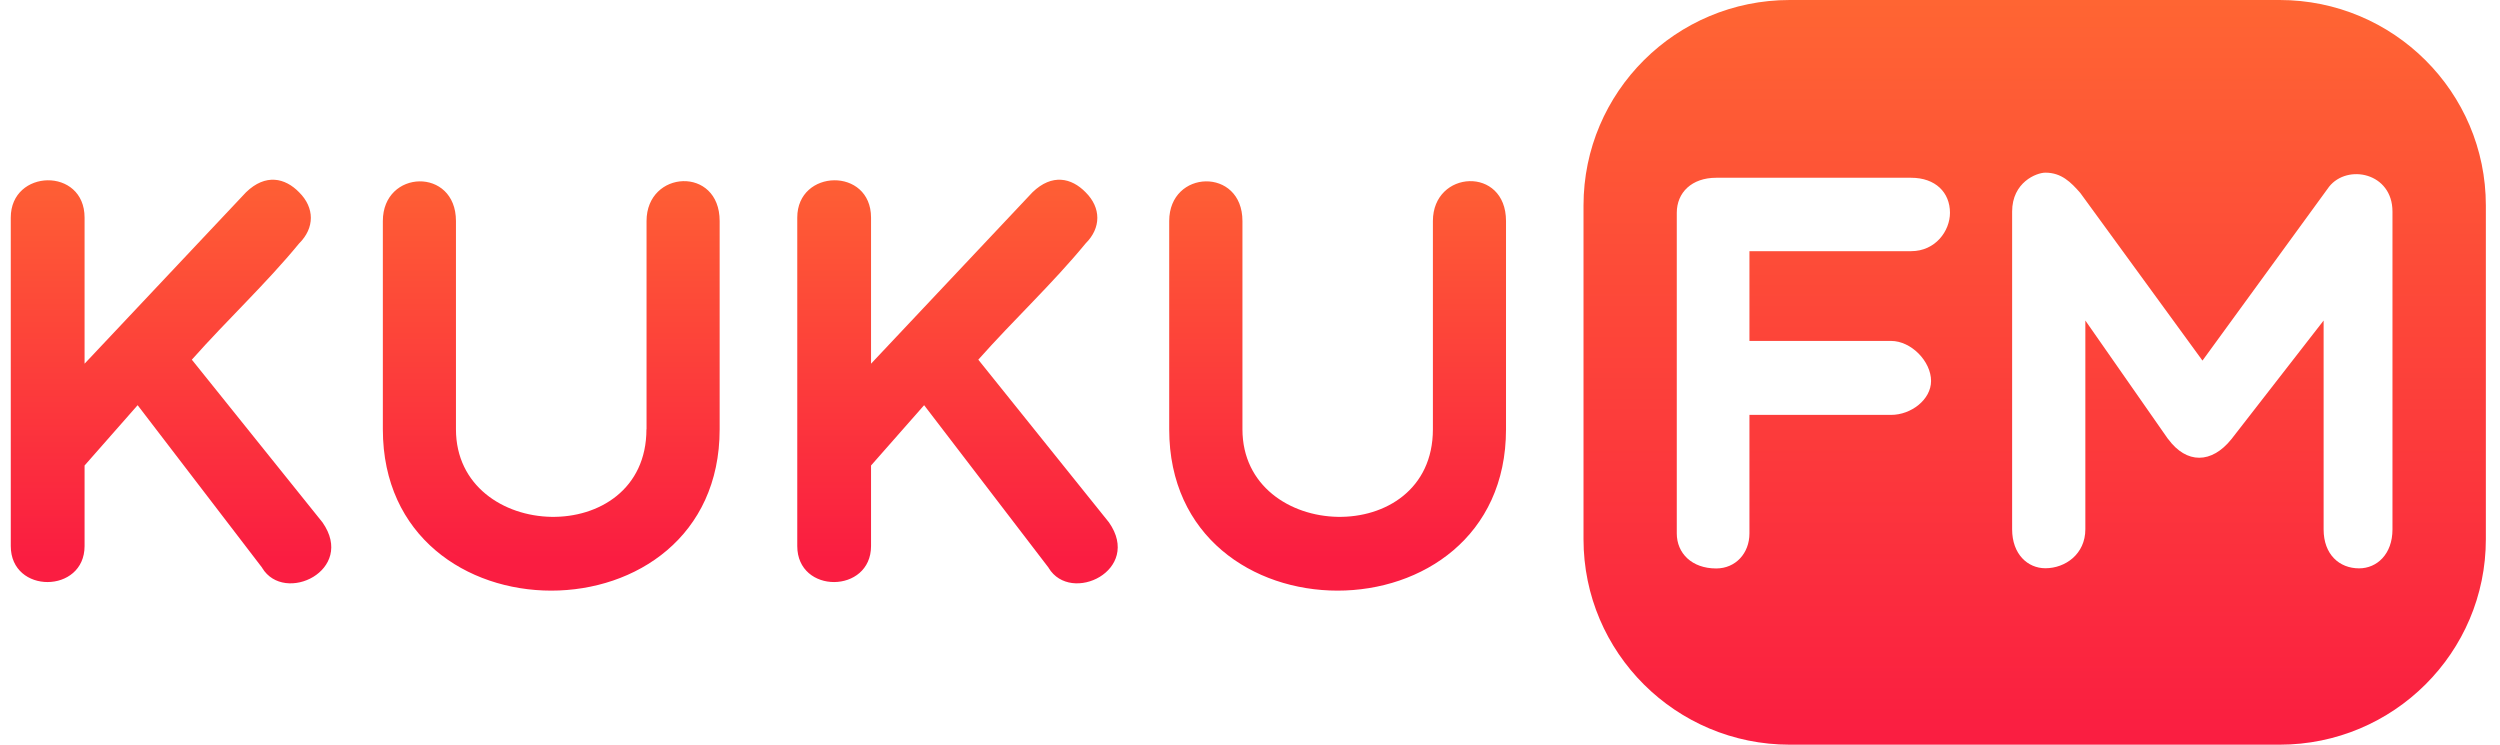
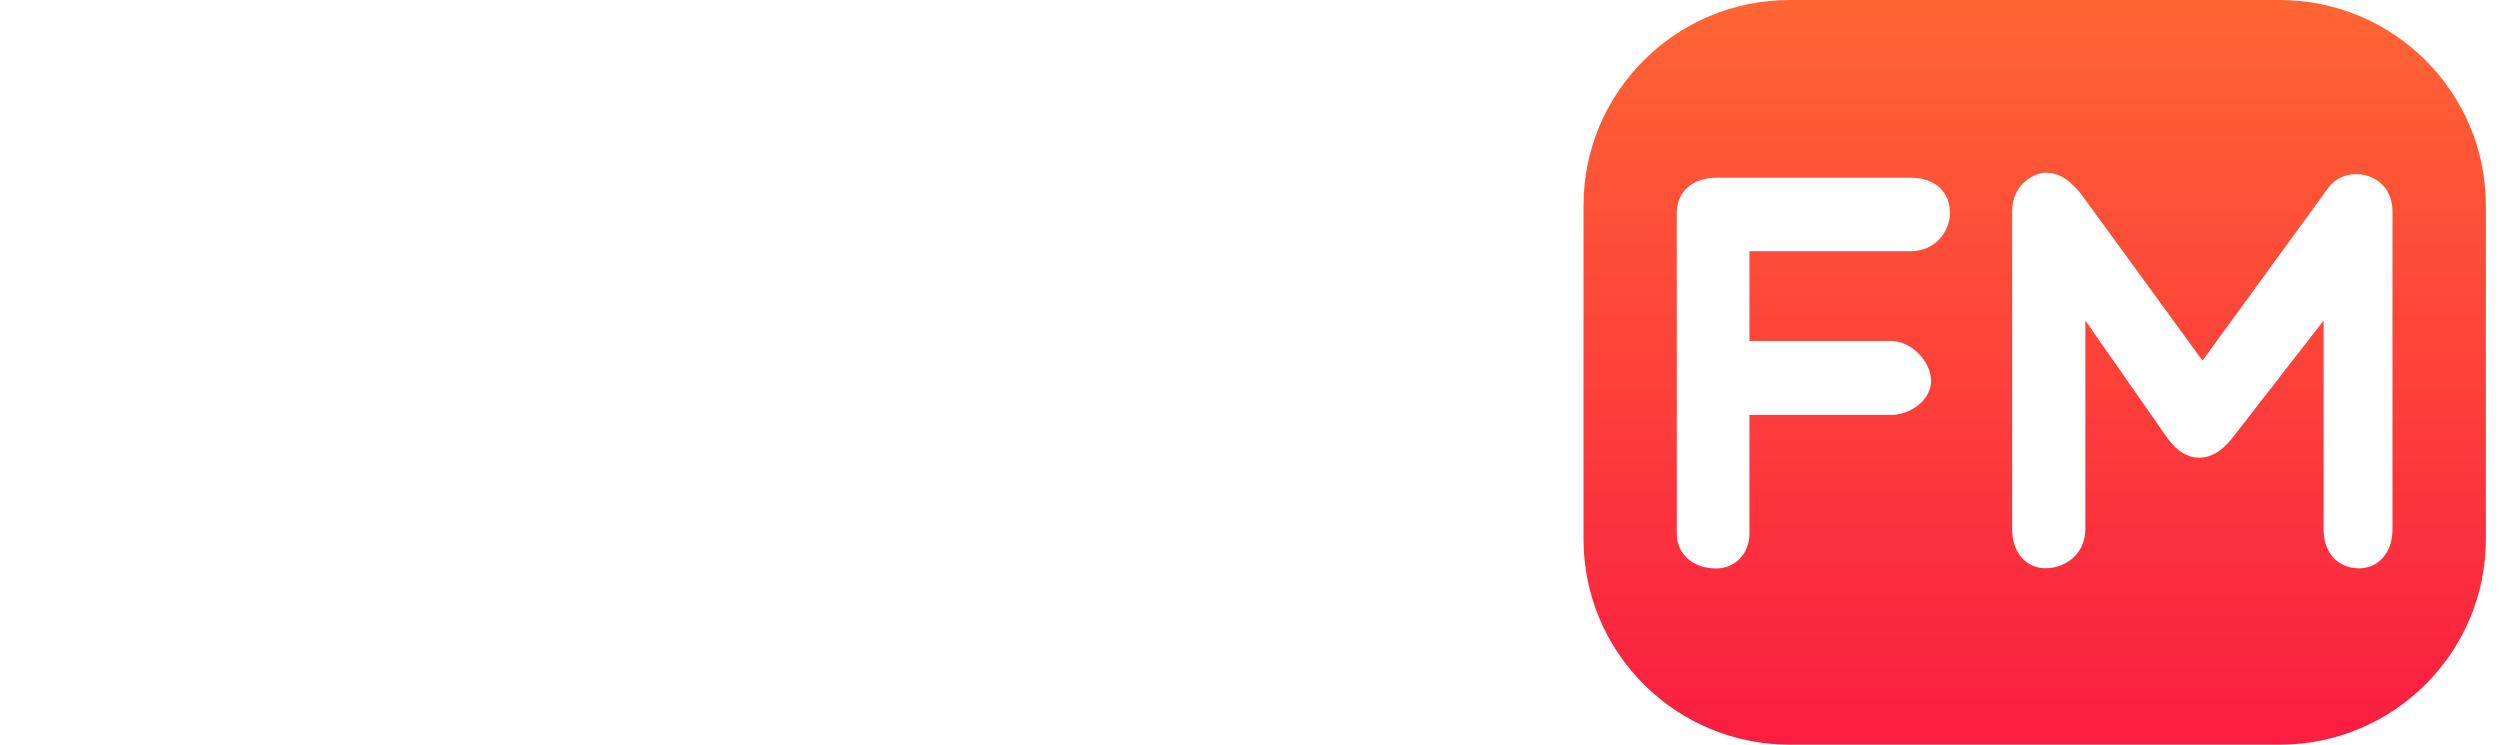
<svg xmlns="http://www.w3.org/2000/svg" width="94" height="28" viewBox="0 0 94 28" fill="none">
  <path fill-rule="evenodd" clip-rule="evenodd" d="M67.294 0H85.713C89.995 0 93.468 3.46 93.468 7.724V20.276C93.468 24.54 89.995 28 85.713 28H67.294C63.013 28 59.54 24.54 59.54 20.276V7.724C59.54 3.46 63.013 0 67.294 0ZM81.524 16.51C82.211 17.445 83.154 17.445 83.903 16.51L87.368 12.052V19.907C87.368 20.842 87.953 21.37 88.703 21.37C89.372 21.37 89.957 20.837 89.957 19.907V7.955C89.957 6.492 88.265 6.152 87.574 7.02L82.813 13.558L78.219 7.255C77.866 6.852 77.512 6.492 76.906 6.492C76.573 6.492 75.656 6.852 75.656 7.955V19.902C75.656 20.837 76.241 21.366 76.906 21.366C77.655 21.366 78.409 20.833 78.409 19.902V12.052L81.52 16.51H81.524ZM71.858 9.444C72.776 9.444 73.319 8.681 73.319 8.001C73.319 7.238 72.776 6.684 71.858 6.684H64.528C63.611 6.684 63.047 7.238 63.047 8.001V20.058C63.047 20.8 63.611 21.374 64.528 21.374C65.261 21.374 65.779 20.8 65.779 20.058V15.6H71.105C71.858 15.6 72.608 15.025 72.608 14.325C72.608 13.583 71.858 12.819 71.105 12.819H65.779V9.444H71.854H71.858Z" fill="url(#paint0_linear_1466_4370)" />
-   <path fill-rule="evenodd" clip-rule="evenodd" d="M9.857 21.353C10.695 22.737 13.385 21.441 12.126 19.642L7.213 13.524C8.556 12.01 10.004 10.668 11.246 9.154C11.835 8.571 11.835 7.812 11.246 7.229C10.72 6.689 9.987 6.517 9.251 7.229L3.18 13.675V8.181C3.18 6.278 0.405 6.345 0.405 8.181V20.531C0.405 22.347 3.18 22.326 3.18 20.531V17.503L5.175 15.235L9.861 21.353H9.857ZM24.306 16.141C24.306 20.661 17.144 20.401 17.144 16.141V8.311C17.144 6.278 14.395 6.366 14.395 8.311V16.141C14.395 24.23 27.059 24.23 27.059 16.141V8.311C27.059 6.236 24.31 6.387 24.31 8.311V16.141H24.306ZM39.428 21.353C40.266 22.737 42.956 21.441 41.697 19.642L36.784 13.524C38.127 12.01 39.575 10.668 40.818 9.154C41.407 8.571 41.407 7.812 40.818 7.229C40.291 6.689 39.559 6.517 38.822 7.229L32.751 13.675V8.181C32.751 6.278 29.977 6.345 29.977 8.181V20.531C29.977 22.347 32.751 22.326 32.751 20.531V17.503L34.747 15.235L39.432 21.353H39.428ZM53.877 16.141C53.877 20.661 46.716 20.401 46.716 16.141V8.311C46.716 6.278 43.962 6.366 43.962 8.311V16.141C43.962 24.23 56.626 24.23 56.626 16.141V8.311C56.626 6.236 53.877 6.387 53.877 8.311V16.141Z" fill="url(#paint1_linear_1466_4370)" />
  <defs>
    <linearGradient id="paint0_linear_1466_4370" x1="76.561" y1="0.05" x2="76.561" y2="28.021" gradientUnits="userSpaceOnUse">
      <stop stop-color="#FF6533" />
      <stop offset="1" stop-color="#FA1D41" />
    </linearGradient>
    <linearGradient id="paint1_linear_1466_4370" x1="28.406" y1="5.523" x2="28.406" y2="21.022" gradientUnits="userSpaceOnUse">
      <stop stop-color="#FF6533" />
      <stop offset="1" stop-color="#FA1D41" />
    </linearGradient>
  </defs>
</svg>